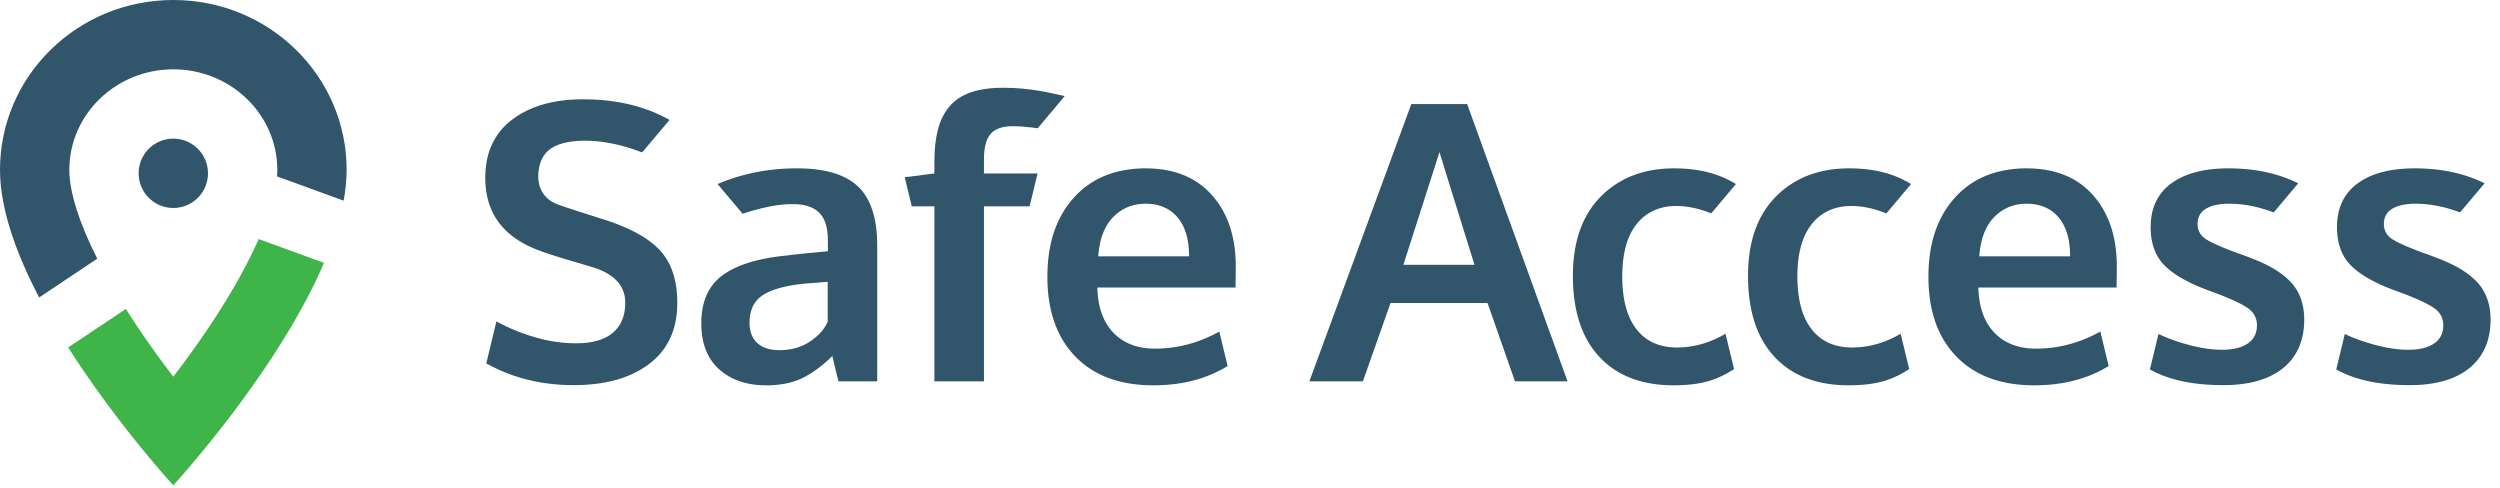
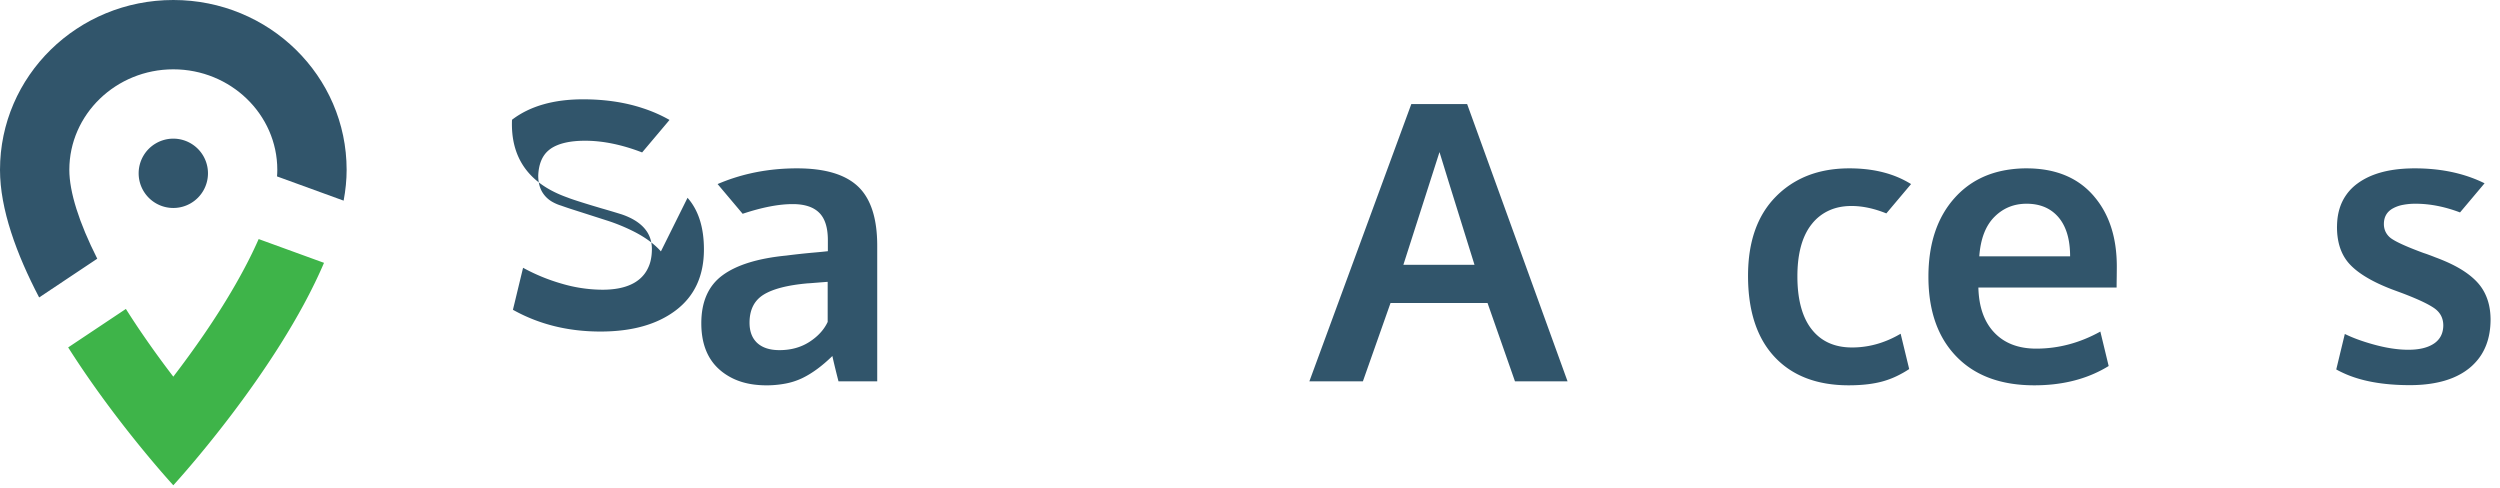
<svg xmlns="http://www.w3.org/2000/svg" width="215" height="42" viewBox="0 0 215 42">
  <g id="Built-with-Cabana" fill="none" fill-rule="evenodd" stroke="none" stroke-width="1">
    <g id="Desktop---Dashboard-Copy" transform="translate(-77 -24)">
      <g id="safe-access-logo" transform="translate(77 24)">
-         <path id="Fill-1" fill="#31556B" d="M56.838 21.62c-.527-.596-1.247-1.138-2.166-1.625a15.837 15.837 0 0 0-2.512-1.043l-1.982-.636-.782-.25a30.35 30.35 0 0 1-1.139-.383 3.589 3.589 0 0 1-.702-.293 2.375 2.375 0 0 1-.815-.711c-.304-.42-.452-.947-.452-1.582.04-.96.327-1.675.864-2.144.065-.057.132-.11.201-.16.669-.459 1.657-.69 2.97-.69 1.526 0 3.159.336 4.9 1.006l.092-.11.27-.32 1.837-2.178.156-.187c-.723-.41-1.495-.75-2.315-1.015-1.538-.507-3.244-.758-5.12-.758-2.536 0-4.574.586-6.108 1.756a5.598 5.598 0 0 0-2.132 3.359 7.15 7.15 0 0 0-.159 1.25c-.007.126-.01.255-.01.387 0 2.054.713 3.676 2.142 4.864.707.588 1.594 1.07 2.657 1.445.25.1.659.237 1.228.415.432.137.889.276 1.371.418.152.047.303.092.46.136a82.967 82.967 0 0 1 1.57.47c.687.234 1.24.531 1.656.894.637.552.954 1.247.954 2.092 0 .348-.035.67-.102.968a3.028 3.028 0 0 1-.248.701c-.174.36-.415.668-.725.927a3.14 3.14 0 0 1-.68.432c-.654.313-1.484.47-2.49.47a12.56 12.56 0 0 1-3.508-.52 16.212 16.212 0 0 1-3.326-1.366l-.002.01-.097.4-.005.02-.43 1.78-.194.806-.087.355-.005.022-.017.067-.035.15c.035.022.072.042.11.062 2.2 1.207 4.672 1.81 7.417 1.81 2.72 0 4.884-.61 6.489-1.83 1.605-1.22 2.41-2.964 2.41-5.232 0-1.895-.47-3.376-1.41-4.44" />
+         <path id="Fill-1" fill="#31556B" d="M56.838 21.62c-.527-.596-1.247-1.138-2.166-1.625a15.837 15.837 0 0 0-2.512-1.043l-1.982-.636-.782-.25a30.35 30.35 0 0 1-1.139-.383 3.589 3.589 0 0 1-.702-.293 2.375 2.375 0 0 1-.815-.711c-.304-.42-.452-.947-.452-1.582.04-.96.327-1.675.864-2.144.065-.057.132-.11.201-.16.669-.459 1.657-.69 2.97-.69 1.526 0 3.159.336 4.9 1.006l.092-.11.27-.32 1.837-2.178.156-.187c-.723-.41-1.495-.75-2.315-1.015-1.538-.507-3.244-.758-5.12-.758-2.536 0-4.574.586-6.108 1.756c-.007.126-.01.255-.01.387 0 2.054.713 3.676 2.142 4.864.707.588 1.594 1.07 2.657 1.445.25.1.659.237 1.228.415.432.137.889.276 1.371.418.152.047.303.092.46.136a82.967 82.967 0 0 1 1.57.47c.687.234 1.24.531 1.656.894.637.552.954 1.247.954 2.092 0 .348-.035.67-.102.968a3.028 3.028 0 0 1-.248.701c-.174.36-.415.668-.725.927a3.14 3.14 0 0 1-.68.432c-.654.313-1.484.47-2.49.47a12.56 12.56 0 0 1-3.508-.52 16.212 16.212 0 0 1-3.326-1.366l-.002.01-.097.4-.005.02-.43 1.78-.194.806-.087.355-.005.022-.017.067-.035.15c.035.022.072.042.11.062 2.2 1.207 4.672 1.81 7.417 1.81 2.72 0 4.884-.61 6.489-1.83 1.605-1.22 2.41-2.964 2.41-5.232 0-1.895-.47-3.376-1.41-4.44" />
        <path id="Fill-3" fill="#31556B" d="M71.18 27.686c-.315.674-.84 1.245-1.57 1.717-.733.472-1.592.708-2.578.708-.825 0-1.458-.204-1.903-.609a1.227 1.227 0 0 1-.124-.126c-.363-.398-.545-.94-.545-1.623 0-1.107.403-1.91 1.206-2.41.802-.496 2.064-.822 3.788-.975.044 0 .335-.02.871-.065.537-.042.82-.065.855-.065v3.448zm2.62-11.638c-1.096-1.046-2.847-1.57-5.255-1.57-.382 0-.76.01-1.132.032-2.025.12-3.923.557-5.7 1.32l.078.091 1.478 1.754.358.425.241.286c1.67-.557 3.103-.833 4.303-.833 1.018 0 1.778.246 2.277.74.5.493.748 1.282.748 2.366v.944c-.28.032-.665.072-1.155.114a60.2 60.2 0 0 0-2.407.26c-2.452.239-4.283.806-5.498 1.7-1.214.894-1.823 2.27-1.823 4.123 0 1.724.514 3.046 1.538 3.963.206.184.424.35.656.494.787.502 1.719.787 2.8.86a8.75 8.75 0 0 0 2.258-.132 5.873 5.873 0 0 0 1.41-.457c.852-.407 1.722-1.046 2.611-1.913 0 .03.134.613.269 1.162.125.515.252.998.256 1.02h3.33V21.13c0-2.343-.546-4.037-1.641-5.083z" />
-         <path id="Fill-5" fill="#31556B" d="M86.297 7.547c-1.118 0-2.06.134-2.825.4-.763.266-1.373.673-1.828 1.22-.457.546-.785 1.207-.984 1.977-.201.77-.303 1.697-.303 2.78v.994l-2.551.325.333 1.379.273 1.125h1.945v15.05h4.263v-15.05h3.925l.034-.14.195-.804.43-1.781.004-.02.02-.084H84.62v-1.22c0-1.021.194-1.75.579-2.189.382-.44 1.031-.658 1.942-.658.408 0 .94.037 1.59.114.162.02.33.04.507.065h.003l.08-.097.27-.32 1.836-2.179.139-.167c-1.163-.263-2.944-.72-5.27-.72" />
        <path id="Fill-7" fill="#31556B" d="M120.69 22.774h6.117c-1.952-6.257-2.955-9.489-3.01-9.695l-3.107 9.695zm-8.084 10.021 8.768-23.848h4.799l8.637 23.848h-4.522l-2.359-6.735h-8.344l-2.376 6.735h-4.603z" />
-         <path id="Fill-9" fill="#31556B" d="M147.02 29.363a7.79 7.79 0 0 1-2.802.52c-1.498 0-2.656-.52-3.473-1.56-.377-.477-.668-1.059-.87-1.742-.24-.798-.36-1.737-.36-2.814 0-.85.078-1.613.232-2.288.203-.892.541-1.633 1.013-2.219a3.98 3.98 0 0 1 1.523-1.178c.556-.245 1.182-.367 1.885-.367.942 0 1.94.211 2.997.638l2.126-2.524a7.007 7.007 0 0 0-.236-.139c-1.294-.748-2.835-1.148-4.625-1.205a12.737 12.737 0 0 0-.44-.007c-1.767 0-3.3.367-4.603 1.108a7.777 7.777 0 0 0-1.717 1.317c-1.6 1.614-2.4 3.887-2.4 6.816 0 3.023.763 5.351 2.285 6.978 1.523 1.627 3.652 2.44 6.385 2.44.13 0 .258-.003.382-.005.947-.023 1.774-.13 2.482-.32a7.451 7.451 0 0 0 1.617-.652c.147-.077.291-.159.435-.248.092-.055.184-.115.273-.174l-.735-3.038a8.68 8.68 0 0 1-1.374.663" />
        <path id="Fill-11" fill="#31556B" d="M162.08 29.363a7.79 7.79 0 0 1-2.801.52c-1.498 0-2.656-.52-3.473-1.56-.377-.477-.668-1.059-.87-1.742-.24-.798-.36-1.737-.36-2.814 0-.85.077-1.613.231-2.288.204-.892.542-1.633 1.014-2.219a3.97 3.97 0 0 1 1.523-1.178c.556-.245 1.182-.367 1.885-.367.941 0 1.94.211 2.996.638l2.127-2.524a7.024 7.024 0 0 0-.237-.139c-1.294-.748-2.834-1.148-4.625-1.205a12.72 12.72 0 0 0-.44-.007c-1.766 0-3.299.367-4.603 1.108a7.796 7.796 0 0 0-1.716 1.317c-1.6 1.614-2.4 3.887-2.4 6.816 0 3.023.762 5.351 2.285 6.978 1.523 1.627 3.652 2.44 6.385 2.44.129 0 .258-.003.382-.005.947-.023 1.774-.13 2.482-.32a7.455 7.455 0 0 0 1.617-.652 6.92 6.92 0 0 0 .435-.248 7.21 7.21 0 0 0 .273-.174l-.735-3.038c-.452.268-.912.49-1.374.663" />
        <path id="Fill-13" fill="#31556B" d="M170.219 22.042c.109-1.495.539-2.623 1.294-3.383.753-.76 1.677-1.138 2.772-1.138.298 0 .576.025.843.075.777.149 1.413.514 1.907 1.095.66.78.994 1.898.994 3.351h-7.81zm9.914-5.1a2.49 2.49 0 0 0-.13-.154c-1.36-1.54-3.27-2.31-5.733-2.31a10.39 10.39 0 0 0-1.396.094c-1.952.261-3.542 1.076-4.77 2.445-1.507 1.679-2.26 3.942-2.26 6.782 0 2.919.8 5.204 2.4 6.856 1.597 1.654 3.835 2.482 6.71 2.482 2.2 0 4.13-.44 5.79-1.317.204-.107.405-.221.601-.343l-.005-.022-.71-2.941c-1.767.98-3.605 1.468-5.515 1.468-1.528 0-2.73-.46-3.602-1.377-.874-.914-1.331-2.208-1.373-3.877h11.888c0-.197.003-.5.01-.912.005-.413.007-.71.007-.894 0-2.465-.635-4.46-1.912-5.98z" />
-         <path id="Fill-15" fill="#31556B" d="M94.45 22.042c.11-1.495.539-2.623 1.294-3.383.753-.76 1.677-1.138 2.772-1.138.298 0 .577.025.843.075.777.149 1.413.514 1.908 1.095.66.78.993 1.898.993 3.351h-7.81zm9.914-5.1a2.49 2.49 0 0 0-.13-.154c-1.36-1.54-3.27-2.31-5.732-2.31a10.39 10.39 0 0 0-1.396.094c-1.953.261-3.543 1.076-4.77 2.445-1.508 1.679-2.261 3.942-2.261 6.782 0 2.919.8 5.204 2.4 6.856 1.597 1.654 3.836 2.482 6.71 2.482 2.2 0 4.13-.44 5.79-1.317.204-.107.405-.221.601-.343l-.005-.022-.71-2.941c-1.766.98-3.604 1.468-5.515 1.468-1.528 0-2.73-.46-3.602-1.377-.874-.914-1.331-2.208-1.373-3.877h11.889c0-.197.002-.5.01-.912.005-.413.007-.71.007-.894 0-2.465-.636-4.46-1.913-5.98z" />
-         <path id="Fill-17" fill="#31556B" d="M197.696 25.267a4.006 4.006 0 0 0-.686-1.004c-.633-.683-1.56-1.287-2.78-1.808a15.532 15.532 0 0 0-.83-.33 15.192 15.192 0 0 0-.553-.212 6.963 6.963 0 0 0-.423-.147c-1.356-.499-2.268-.904-2.732-1.212a1.534 1.534 0 0 1-.571-.65 1.544 1.544 0 0 1-.13-.644c0-.584.241-1.021.723-1.31.262-.156.576-.268.944-.337.316-.062.67-.092 1.066-.092 1.22 0 2.492.248 3.813.748l.271-.32.43-.51 1.406-1.67.002-.007c-1.403-.695-2.993-1.11-4.767-1.24a17.203 17.203 0 0 0-1.237-.044c-.11 0-.216 0-.32.005-1.95.04-3.483.474-4.601 1.297-.382.28-.7.6-.956.964-.525.732-.793 1.634-.805 2.7-.003.025-.003.05-.003.077 0 1.344.363 2.41 1.09 3.197.403.435.947.85 1.635 1.24.55.315 1.193.613 1.928.899.142.054.45.169.927.343 1.17.444 2.022.83 2.554 1.155.101.062.191.119.267.176.495.36.741.847.741 1.466-.007.502-.154.912-.44 1.234a1.807 1.807 0 0 1-.365.318c-.527.353-1.26.53-2.204.53-.911 0-1.92-.155-3.025-.465-.96-.266-1.769-.566-2.435-.894l-.005.02-.43 1.78-.28 1.161-.005.022-.017.067c.163.094.335.182.511.263 1.516.726 3.453 1.089 5.816 1.089.742 0 1.428-.055 2.057-.167 1.244-.216 2.268-.65 3.068-1.299.136-.112.268-.229.39-.355.944-.944 1.42-2.209 1.43-3.793 0-.85-.156-1.596-.469-2.241" />
        <path id="Fill-19" fill="#31556B" d="M213.72 25.267a4.005 4.005 0 0 0-.685-1.004c-.634-.683-1.56-1.287-2.78-1.808a15.532 15.532 0 0 0-.83-.33 14.615 14.615 0 0 0-.554-.212 6.963 6.963 0 0 0-.422-.147c-1.356-.499-2.268-.904-2.733-1.212a1.534 1.534 0 0 1-.571-.65 1.544 1.544 0 0 1-.13-.644c0-.584.242-1.021.724-1.31a2.86 2.86 0 0 1 .944-.337 5.53 5.53 0 0 1 1.065-.092c1.22 0 2.492.248 3.814.748l.27-.32.43-.51 1.406-1.67.003-.007c-1.404-.695-2.994-1.11-4.767-1.24a17.231 17.231 0 0 0-1.238-.044c-.109 0-.216 0-.32.005-1.95.04-3.483.474-4.601 1.297-.382.28-.7.6-.956.964-.524.732-.793 1.634-.805 2.7-.003.025-.003.05-.003.077 0 1.344.363 2.41 1.09 3.197.403.435.948.85 1.636 1.24.548.315 1.192.613 1.928.899.141.054.45.169.926.343 1.17.444 2.022.83 2.554 1.155.102.062.191.119.268.176.494.36.74.847.74 1.466-.007.502-.154.912-.44 1.234a1.821 1.821 0 0 1-.365.318c-.527.353-1.259.53-2.203.53-.912 0-1.92-.155-3.026-.465-.959-.266-1.769-.566-2.434-.894l-.005.02-.43 1.78-.28 1.161-.006.022-.017.067c.164.094.335.182.511.263 1.516.726 3.454 1.089 5.816 1.089.743 0 1.428-.055 2.057-.167 1.244-.216 2.268-.65 3.068-1.299a4.46 4.46 0 0 0 .39-.355c.944-.944 1.42-2.209 1.43-3.793 0-.85-.156-1.596-.469-2.241" />
        <g id="SA-Mark">
          <path id="Fill-22" fill="#31556B" d="M14.905 0C6.665 0 0 6.53 0 14.607c0 3.37 1.411 7.236 3.366 10.973l4.998-3.332c-1.56-3.09-2.402-5.733-2.402-7.641 0-4.767 4.012-8.645 8.943-8.645s8.943 3.878 8.943 8.645c0 .181-.007.37-.025.564l5.729 2.084c.169-.907.258-1.794.258-2.648C29.81 6.53 23.145 0 14.905 0" />
          <path id="Fill-24" fill="#3EB449" d="M17.528 28.782a87.317 87.317 0 0 1-2.623 3.61 82.565 82.565 0 0 1-2.541-3.494 66.57 66.57 0 0 1-1.538-2.33l-4.963 3.31c4.173 6.572 9.042 11.856 9.042 11.856s8.918-9.678 12.96-19.13l-5.62-2.045c-1.075 2.447-2.675 5.244-4.717 8.223" />
          <path id="Fill-26" fill="#31556B" d="M17.886 14.905a2.981 2.981 0 1 1-5.962 0 2.981 2.981 0 0 1 5.962 0" />
        </g>
      </g>
    </g>
  </g>
</svg>